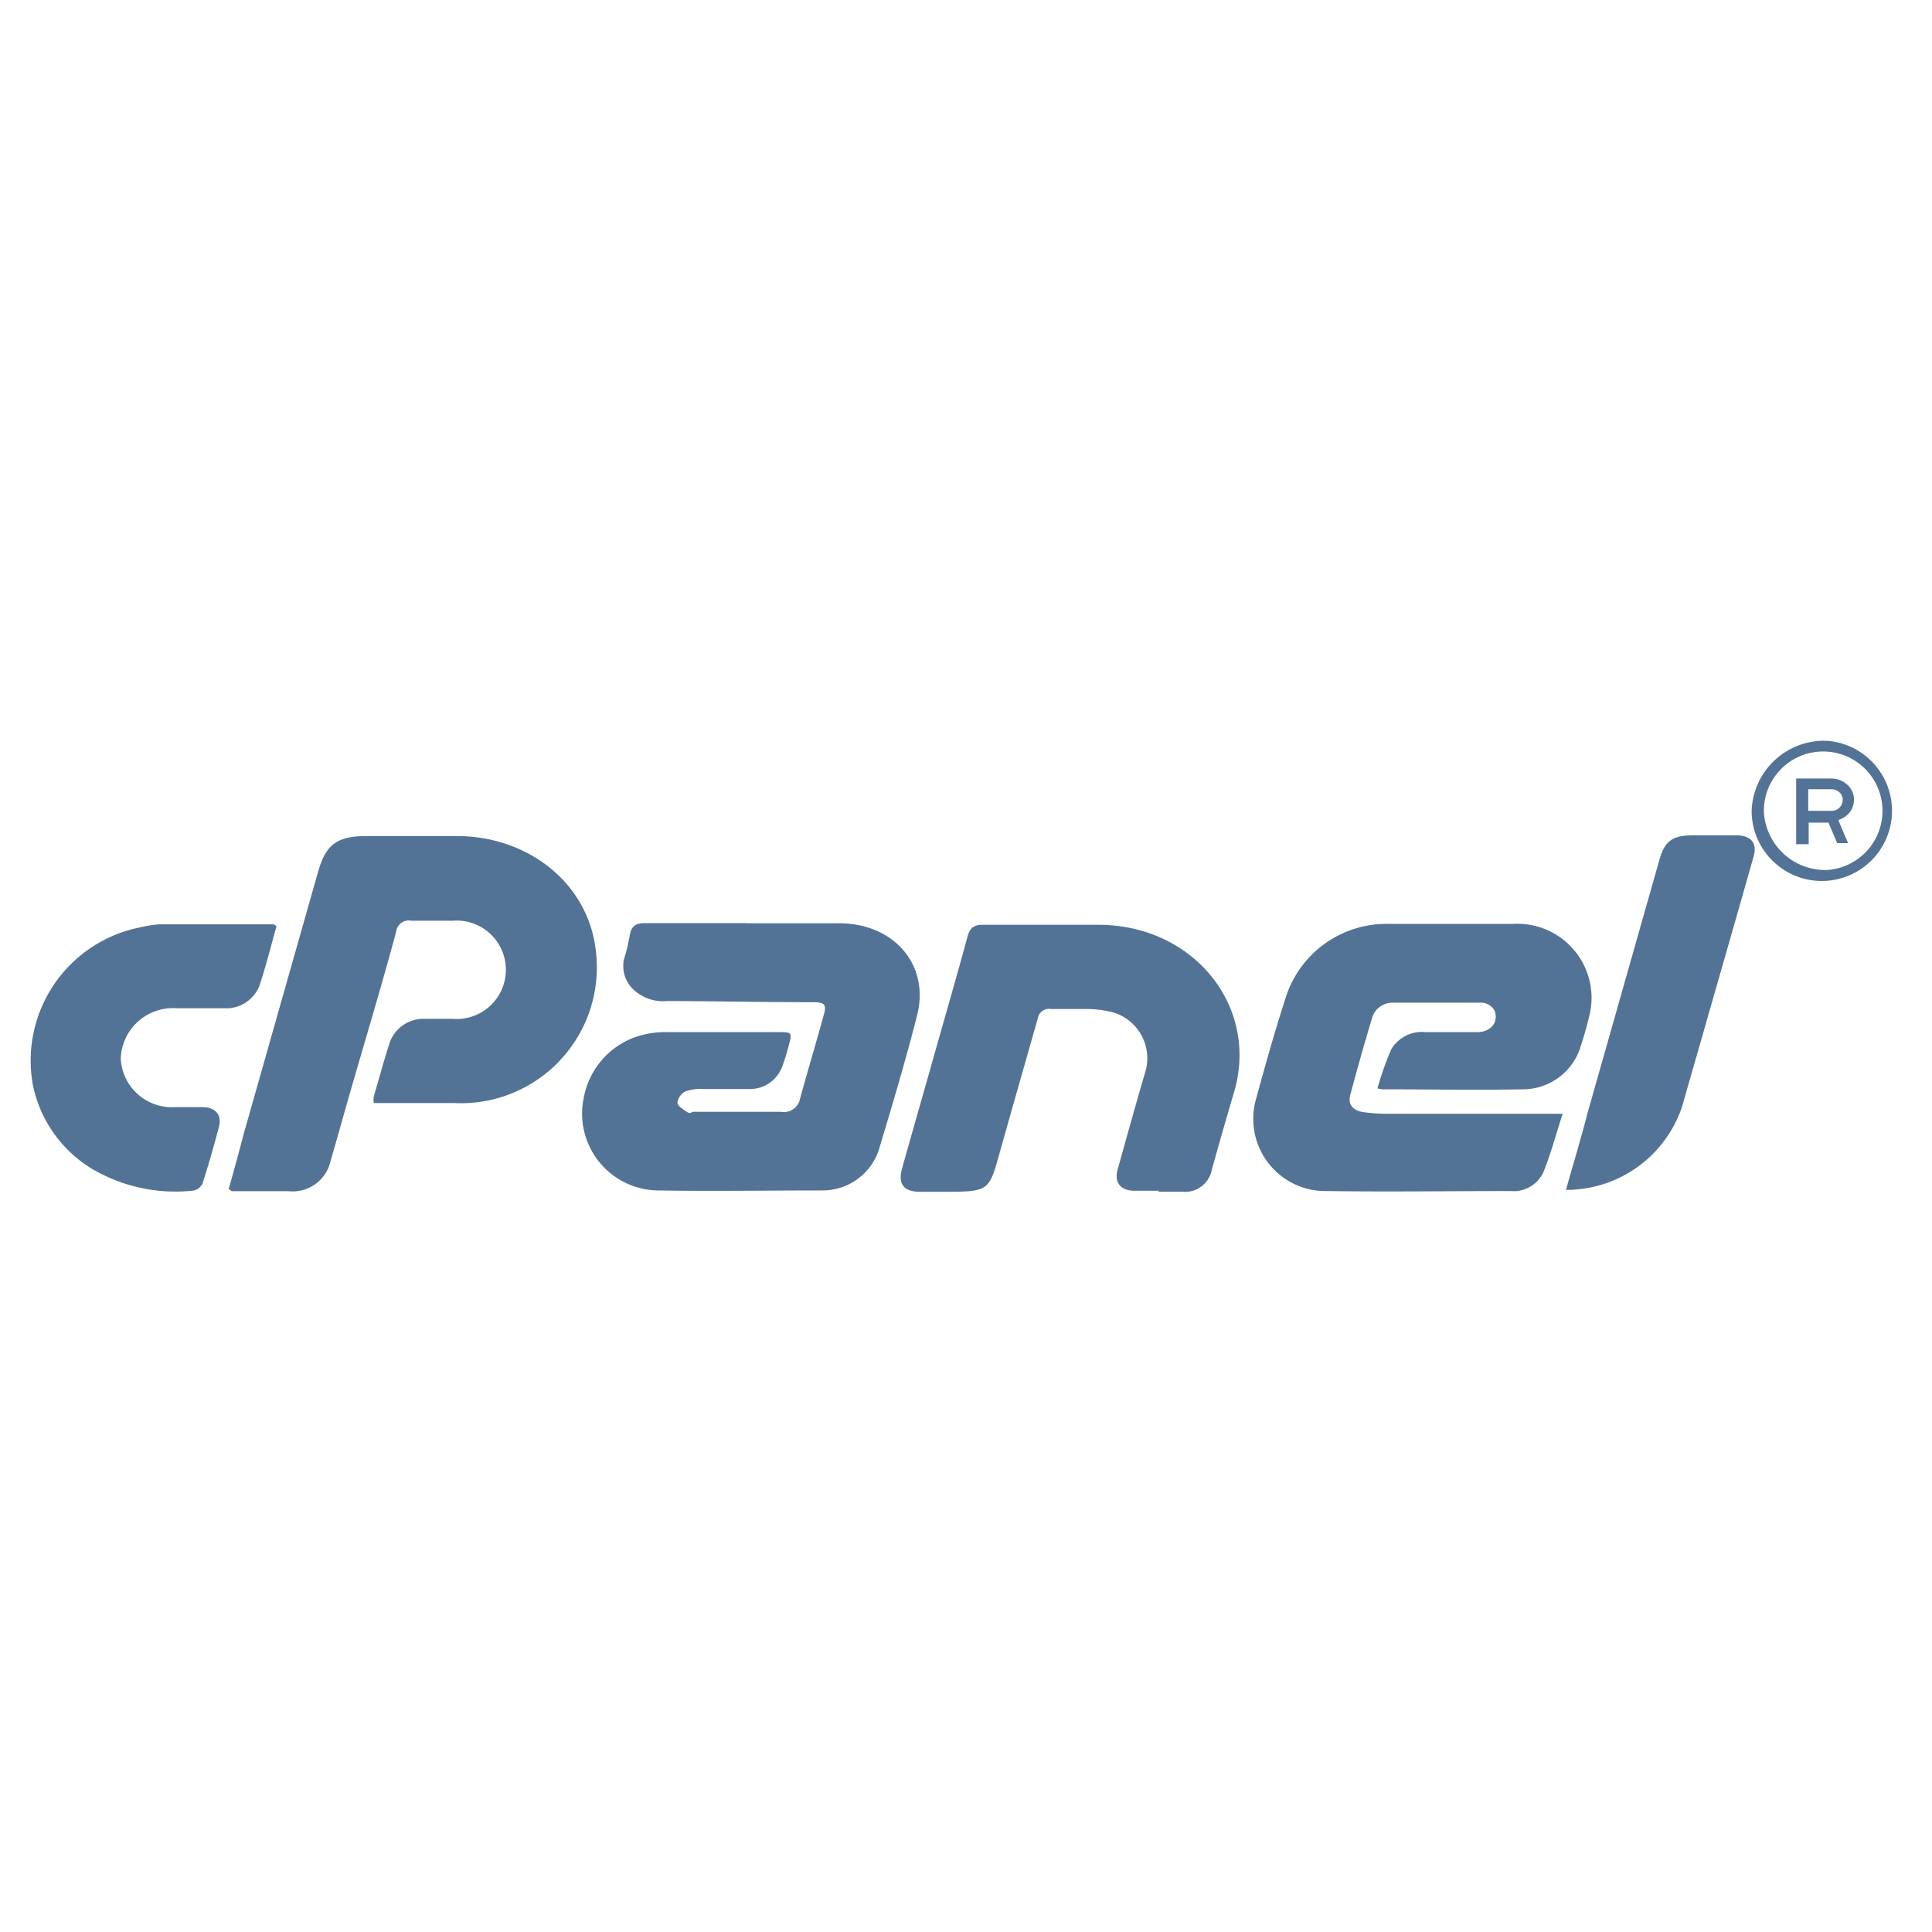
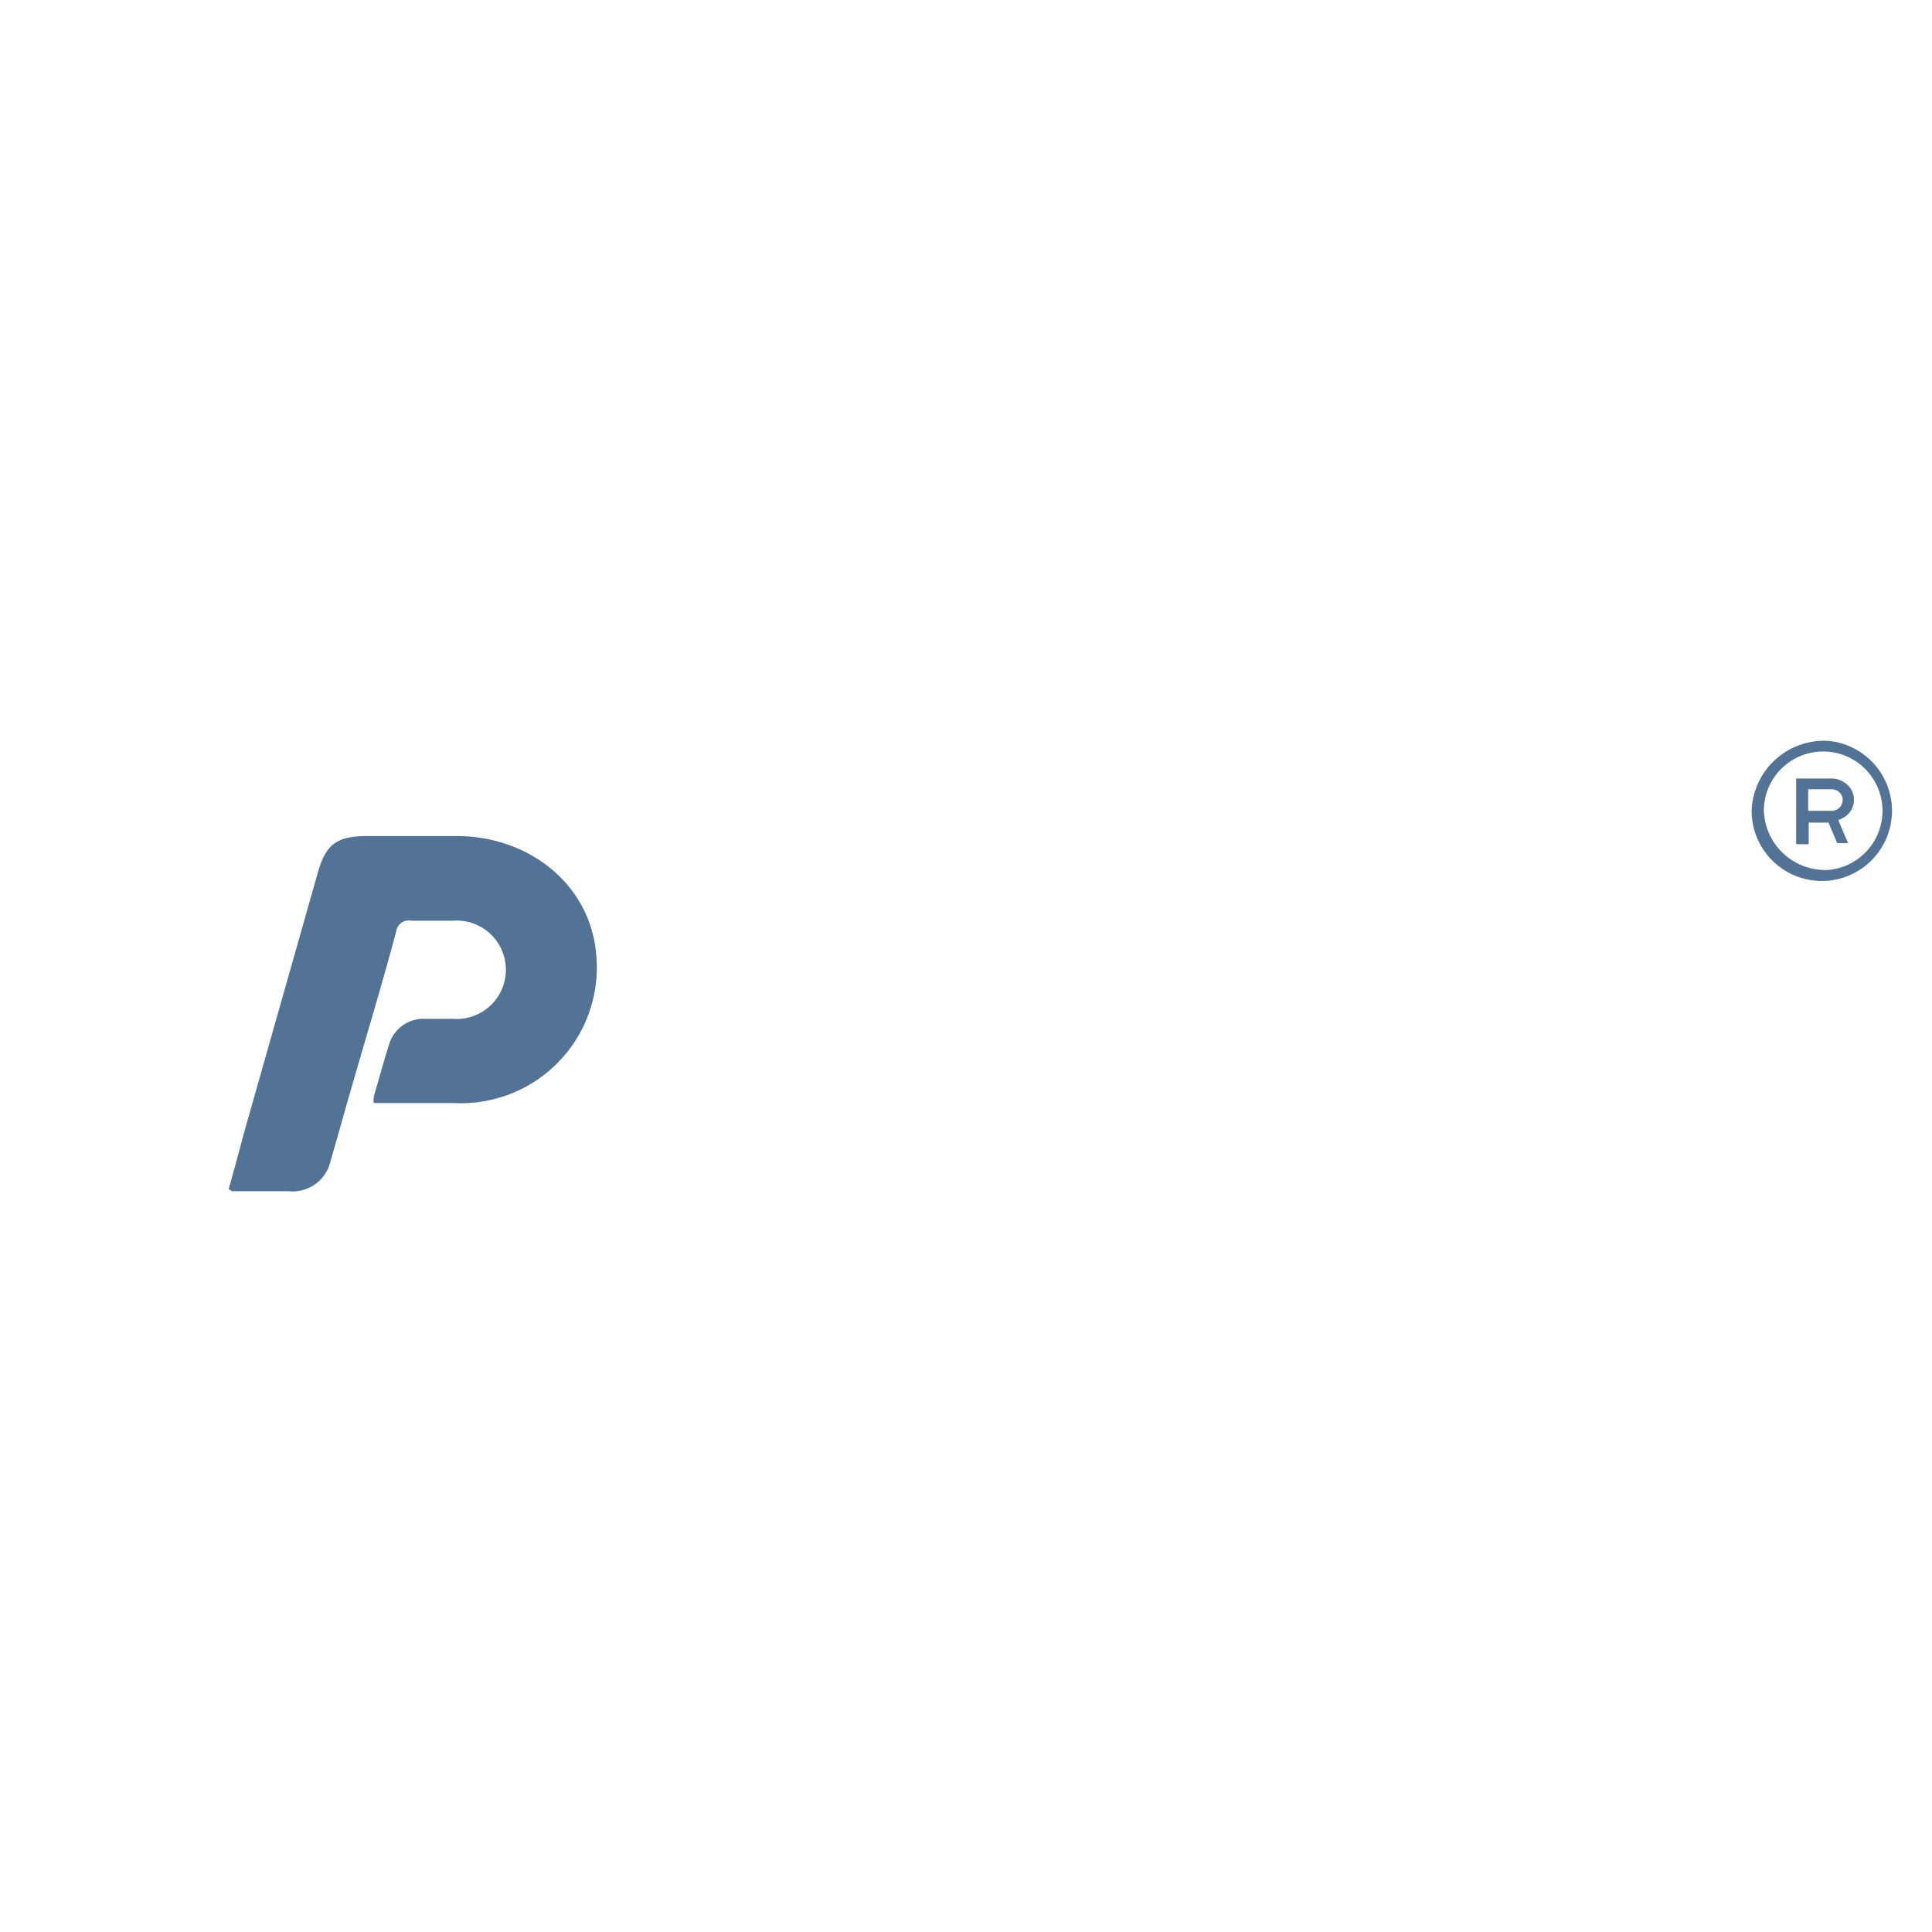
<svg xmlns="http://www.w3.org/2000/svg" id="Layer_1" data-name="Layer 1" viewBox="0 0 128 128">
  <defs>
    <style>.cls-1{fill:#527396;}</style>
  </defs>
  <title>services-cpanel-mb</title>
  <path class="cls-1" d="M15.15,78.78c.34-1.21.68-2.44,1-3.67q2.46-8.67,4.92-17.34c.52-1.83,1.25-2.38,3.26-2.38h5.92c4.72,0,8.66,3.09,9.21,7.48a9,9,0,0,1-9.35,10.21c-1.77,0-3.53,0-5.35,0a1.94,1.94,0,0,1,0-.42c.35-1.19.67-2.38,1.05-3.56a2.37,2.37,0,0,1,2.32-1.6H30A3.26,3.26,0,1,0,30,61c-.92,0-1.83,0-2.75,0a.84.84,0,0,0-1,.71c-1,3.74-2.14,7.47-3.21,11.21-.38,1.33-.75,2.67-1.14,4a2.57,2.57,0,0,1-2.78,2l-3.76,0S15.25,78.84,15.15,78.78Z" />
-   <path class="cls-1" d="M91.26,72.11a19.28,19.28,0,0,1,.93-2.62,2.38,2.38,0,0,1,2.26-1.11c1.14,0,2.29,0,3.43,0,.88,0,1.43-.65,1.14-1.42a1.07,1.07,0,0,0-.78-.53c-2,0-4,0-6,0a1.4,1.4,0,0,0-1.35,1.06q-.76,2.53-1.44,5.09c-.16.6.21,1,.86,1.1a12.12,12.12,0,0,0,1.47.11c3.58,0,7.17,0,10.75,0h1c-.45,1.39-.79,2.67-1.28,3.88a2.17,2.17,0,0,1-2.16,1.24c-4.06,0-8.11.06-12.17,0a4.78,4.78,0,0,1-4.73-6c.62-2.29,1.27-4.58,2-6.85A7,7,0,0,1,92,61.21h8.26a4.91,4.91,0,0,1,5.09,5.86c-.18.81-.42,1.63-.68,2.42a4,4,0,0,1-3.75,2.68c-3.09.06-6.18,0-9.28,0C91.56,72.19,91.48,72.15,91.26,72.11Z" />
-   <path class="cls-1" d="M49.47,61.17c2,0,4.08,0,6.12,0,3.64,0,6,2.75,5.18,6.06-.76,3-1.66,6-2.56,9a3.93,3.93,0,0,1-3.7,2.64c-3.65,0-7.31.06-10.95,0a5.09,5.09,0,0,1-4.88-6.16,5.27,5.27,0,0,1,4-4.17,5.94,5.94,0,0,1,1.46-.16c2.51,0,5,0,7.52,0,.78,0,.82.06.63.76a14.06,14.06,0,0,1-.48,1.56,2.28,2.28,0,0,1-2.22,1.45c-1,0-2,0-3,0a3,3,0,0,0-1.18.16,1,1,0,0,0-.53.74c0,.21.37.44.62.61s.3,0,.46,0h5.77A1.09,1.09,0,0,0,53,72.81c.51-1.86,1.07-3.72,1.58-5.58.18-.66.07-.82-.65-.83-3.24,0-6.49-.07-9.73-.08a2.85,2.85,0,0,1-2.2-.73,2.12,2.12,0,0,1-.65-2.07A13.72,13.72,0,0,0,41.72,62c.09-.65.4-.86,1.1-.84,2.22,0,4.44,0,6.65,0Z" />
-   <path class="cls-1" d="M76.76,78.89c-.53,0-1.07,0-1.61,0-.91,0-1.34-.57-1.11-1.38.6-2.15,1.19-4.29,1.82-6.43a3.17,3.17,0,0,0-2.09-4,7,7,0,0,0-1.71-.23c-.81,0-1.62,0-2.42,0a.76.76,0,0,0-.89.64c-.85,3-1.73,6.06-2.58,9.1-.62,2.24-.75,2.35-3.22,2.37h-2c-1.07,0-1.47-.52-1.19-1.53.6-2.16,1.23-4.33,1.84-6.49.84-3,1.7-5.94,2.51-8.92.16-.57.43-.76,1.06-.75,2.53,0,5.07,0,7.6,0,6.29,0,10.65,5.38,9,11.06-.51,1.71-1,3.43-1.48,5.15a1.8,1.8,0,0,1-2,1.47H76.76Z" />
-   <path class="cls-1" d="M18.32,61.36c-.37,1.32-.7,2.65-1.13,3.94a2.36,2.36,0,0,1-2.33,1.5H11.71A3.46,3.46,0,0,0,8,70.14a3.39,3.39,0,0,0,3.58,3.21c.6,0,1.21,0,1.81,0,.89,0,1.33.51,1.11,1.33-.33,1.25-.69,2.51-1.09,3.75a.87.87,0,0,1-.6.45A10.87,10.87,0,0,1,6,77.38a8.48,8.48,0,0,1-3.83-5.54A9,9,0,0,1,9.34,61.43a6.63,6.63,0,0,1,1.25-.19c2.51,0,5,0,7.53,0C18.15,61.24,18.19,61.28,18.32,61.36Z" />
-   <path class="cls-1" d="M103.75,78.83c.49-1.75,1-3.41,1.42-5.06L109.93,57c.36-1.29.85-1.65,2.26-1.66H115c1,0,1.44.5,1.18,1.41-1.19,4.2-2.4,8.4-3.6,12.6-.38,1.32-.76,2.63-1.13,3.94a8.08,8.08,0,0,1-7.08,5.52A5.27,5.27,0,0,1,103.75,78.83Z" />
  <path class="cls-1" d="M121.05,49.08a4.65,4.65,0,1,1-5,4.64A4.81,4.81,0,0,1,121.05,49.08Zm0,8.56a3.93,3.93,0,1,0-4.19-3.92A4.07,4.07,0,0,0,121,57.64Z" />
  <path class="cls-1" d="M121.8,54.36c.11.25.22.5.32.75s.22.5.32.75h-.72a0,0,0,0,1,0,0l-.58-1.36a.05.05,0,0,0-.06,0h-1.25v1.43H119V51.58h2.28a1.56,1.56,0,0,1,1,.32,1.34,1.34,0,0,1,.51.75,1.4,1.4,0,0,1-.13,1,1.44,1.44,0,0,1-.8.65Zm-2-.64h1.56a.72.72,0,0,0,.71-.59.69.69,0,0,0-.24-.67.82.82,0,0,0-.53-.17h-1.5Z" />
</svg>